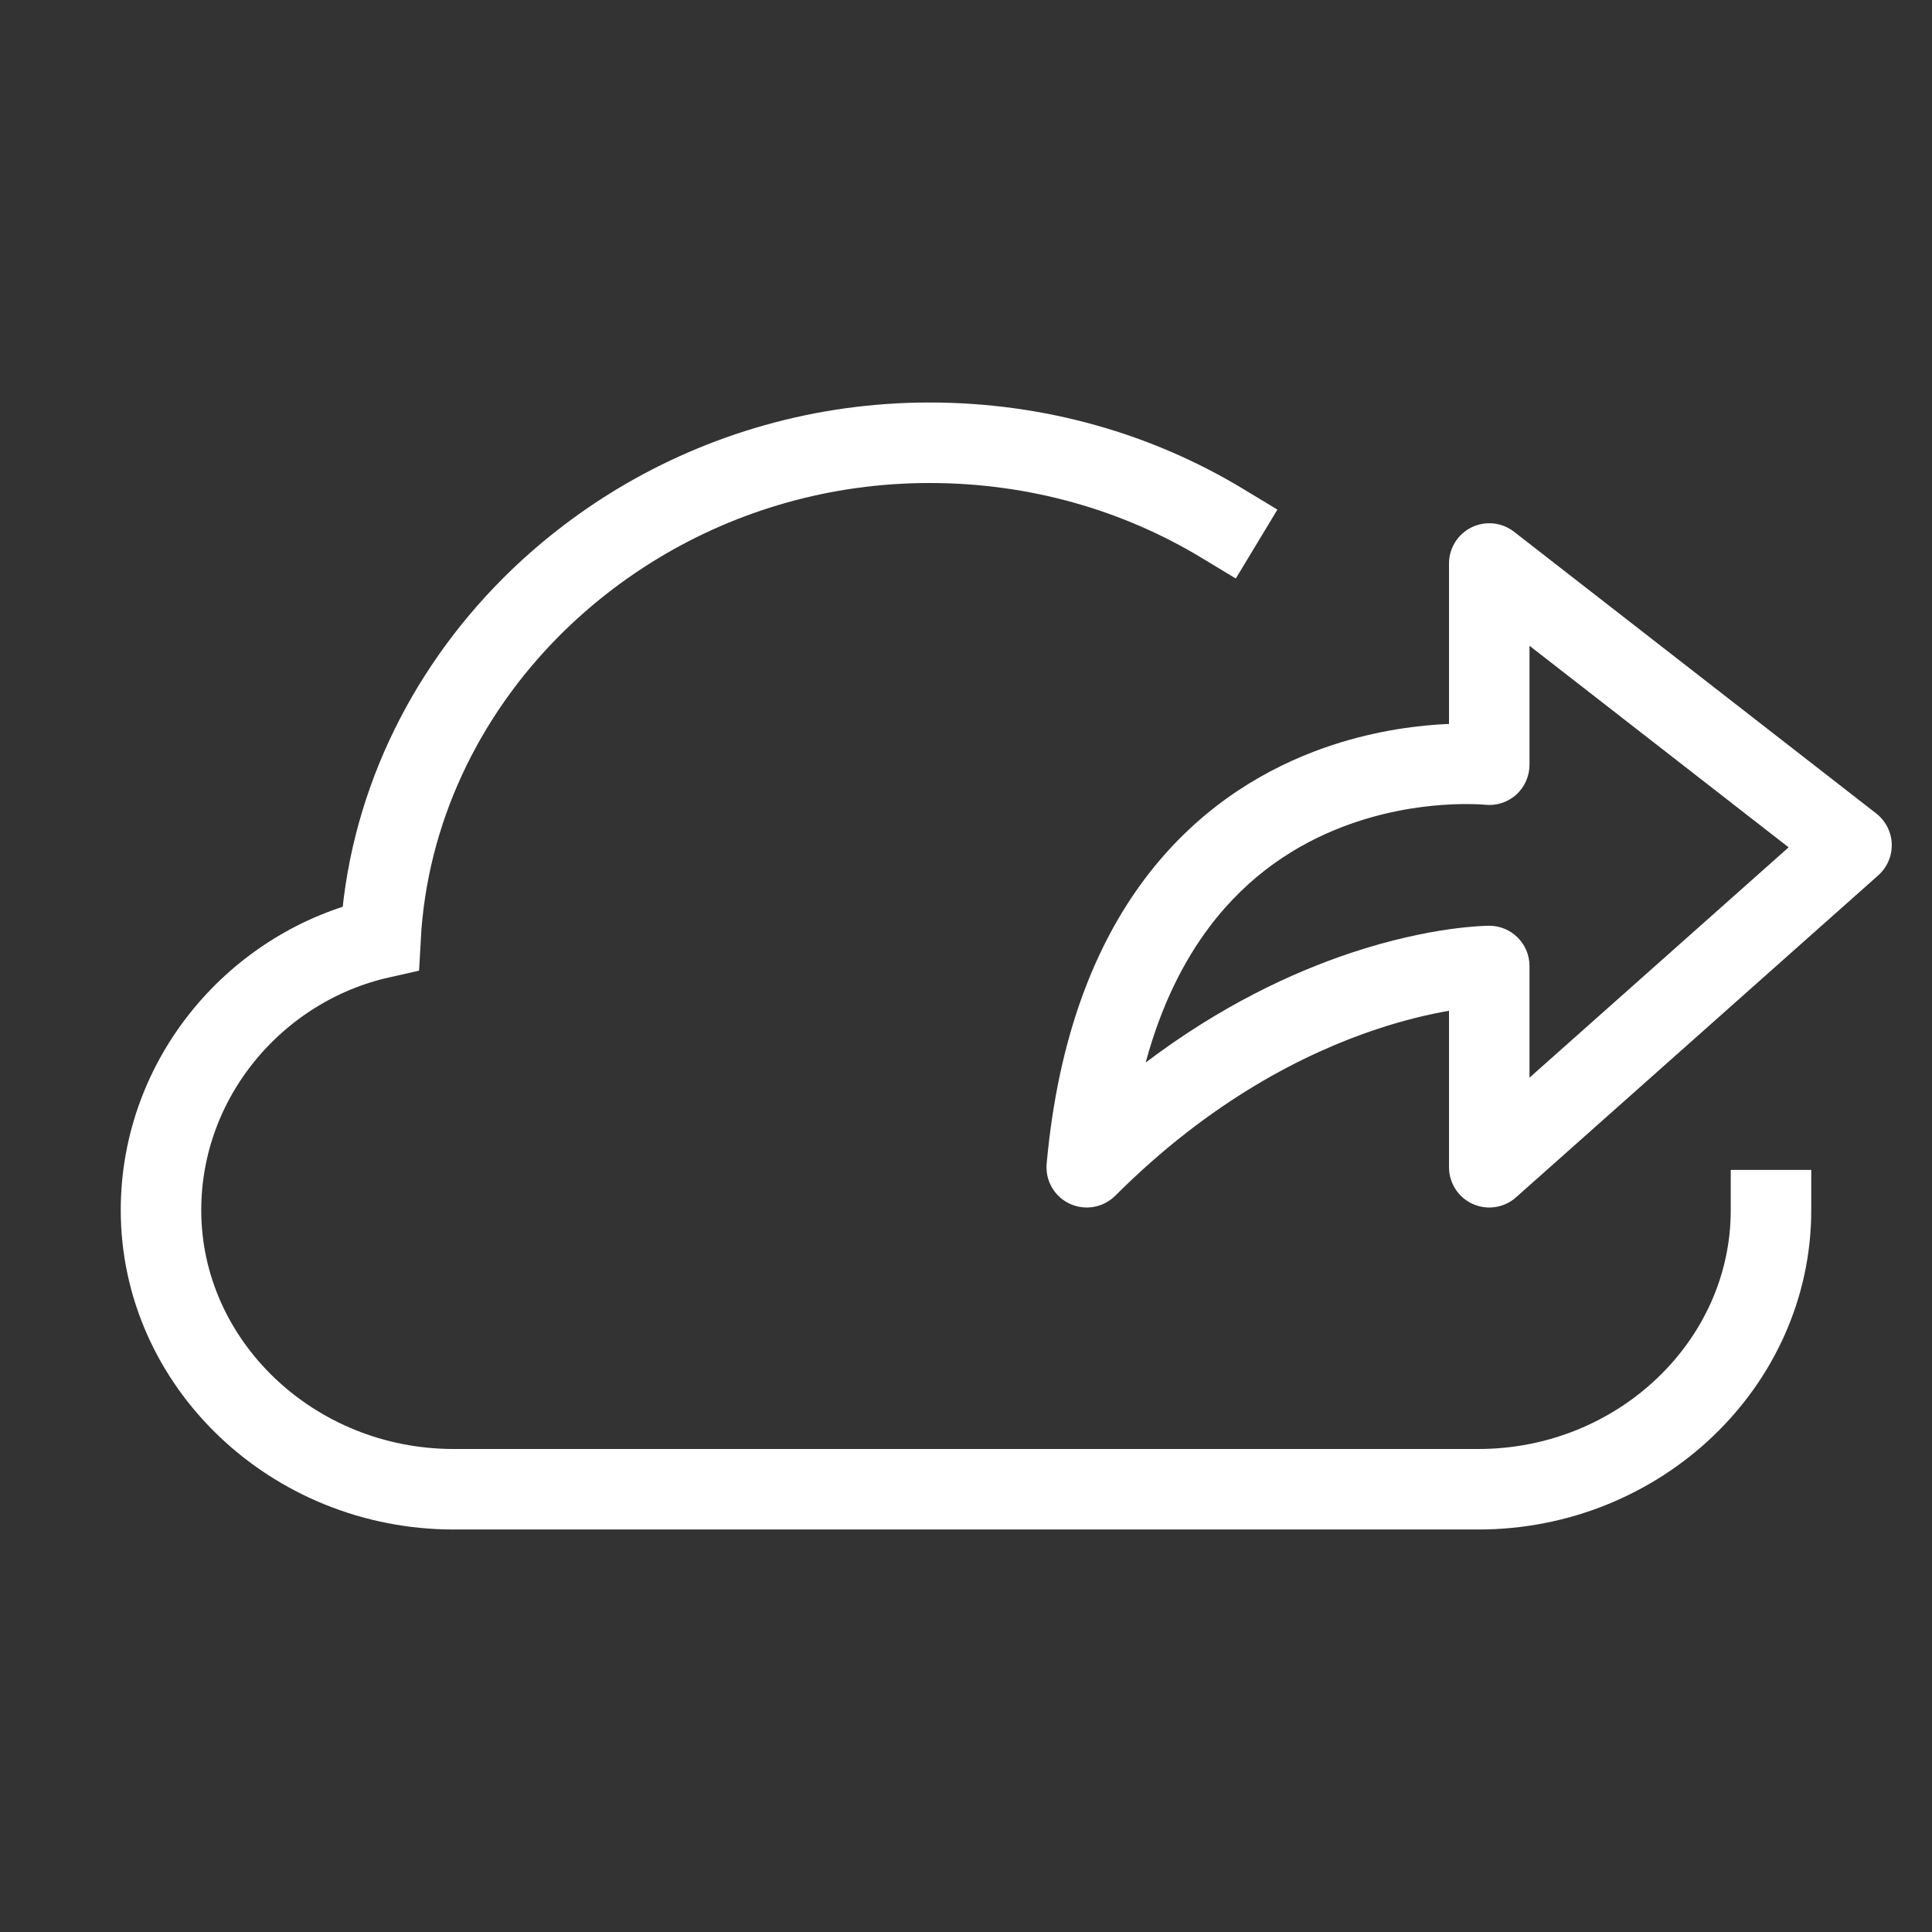
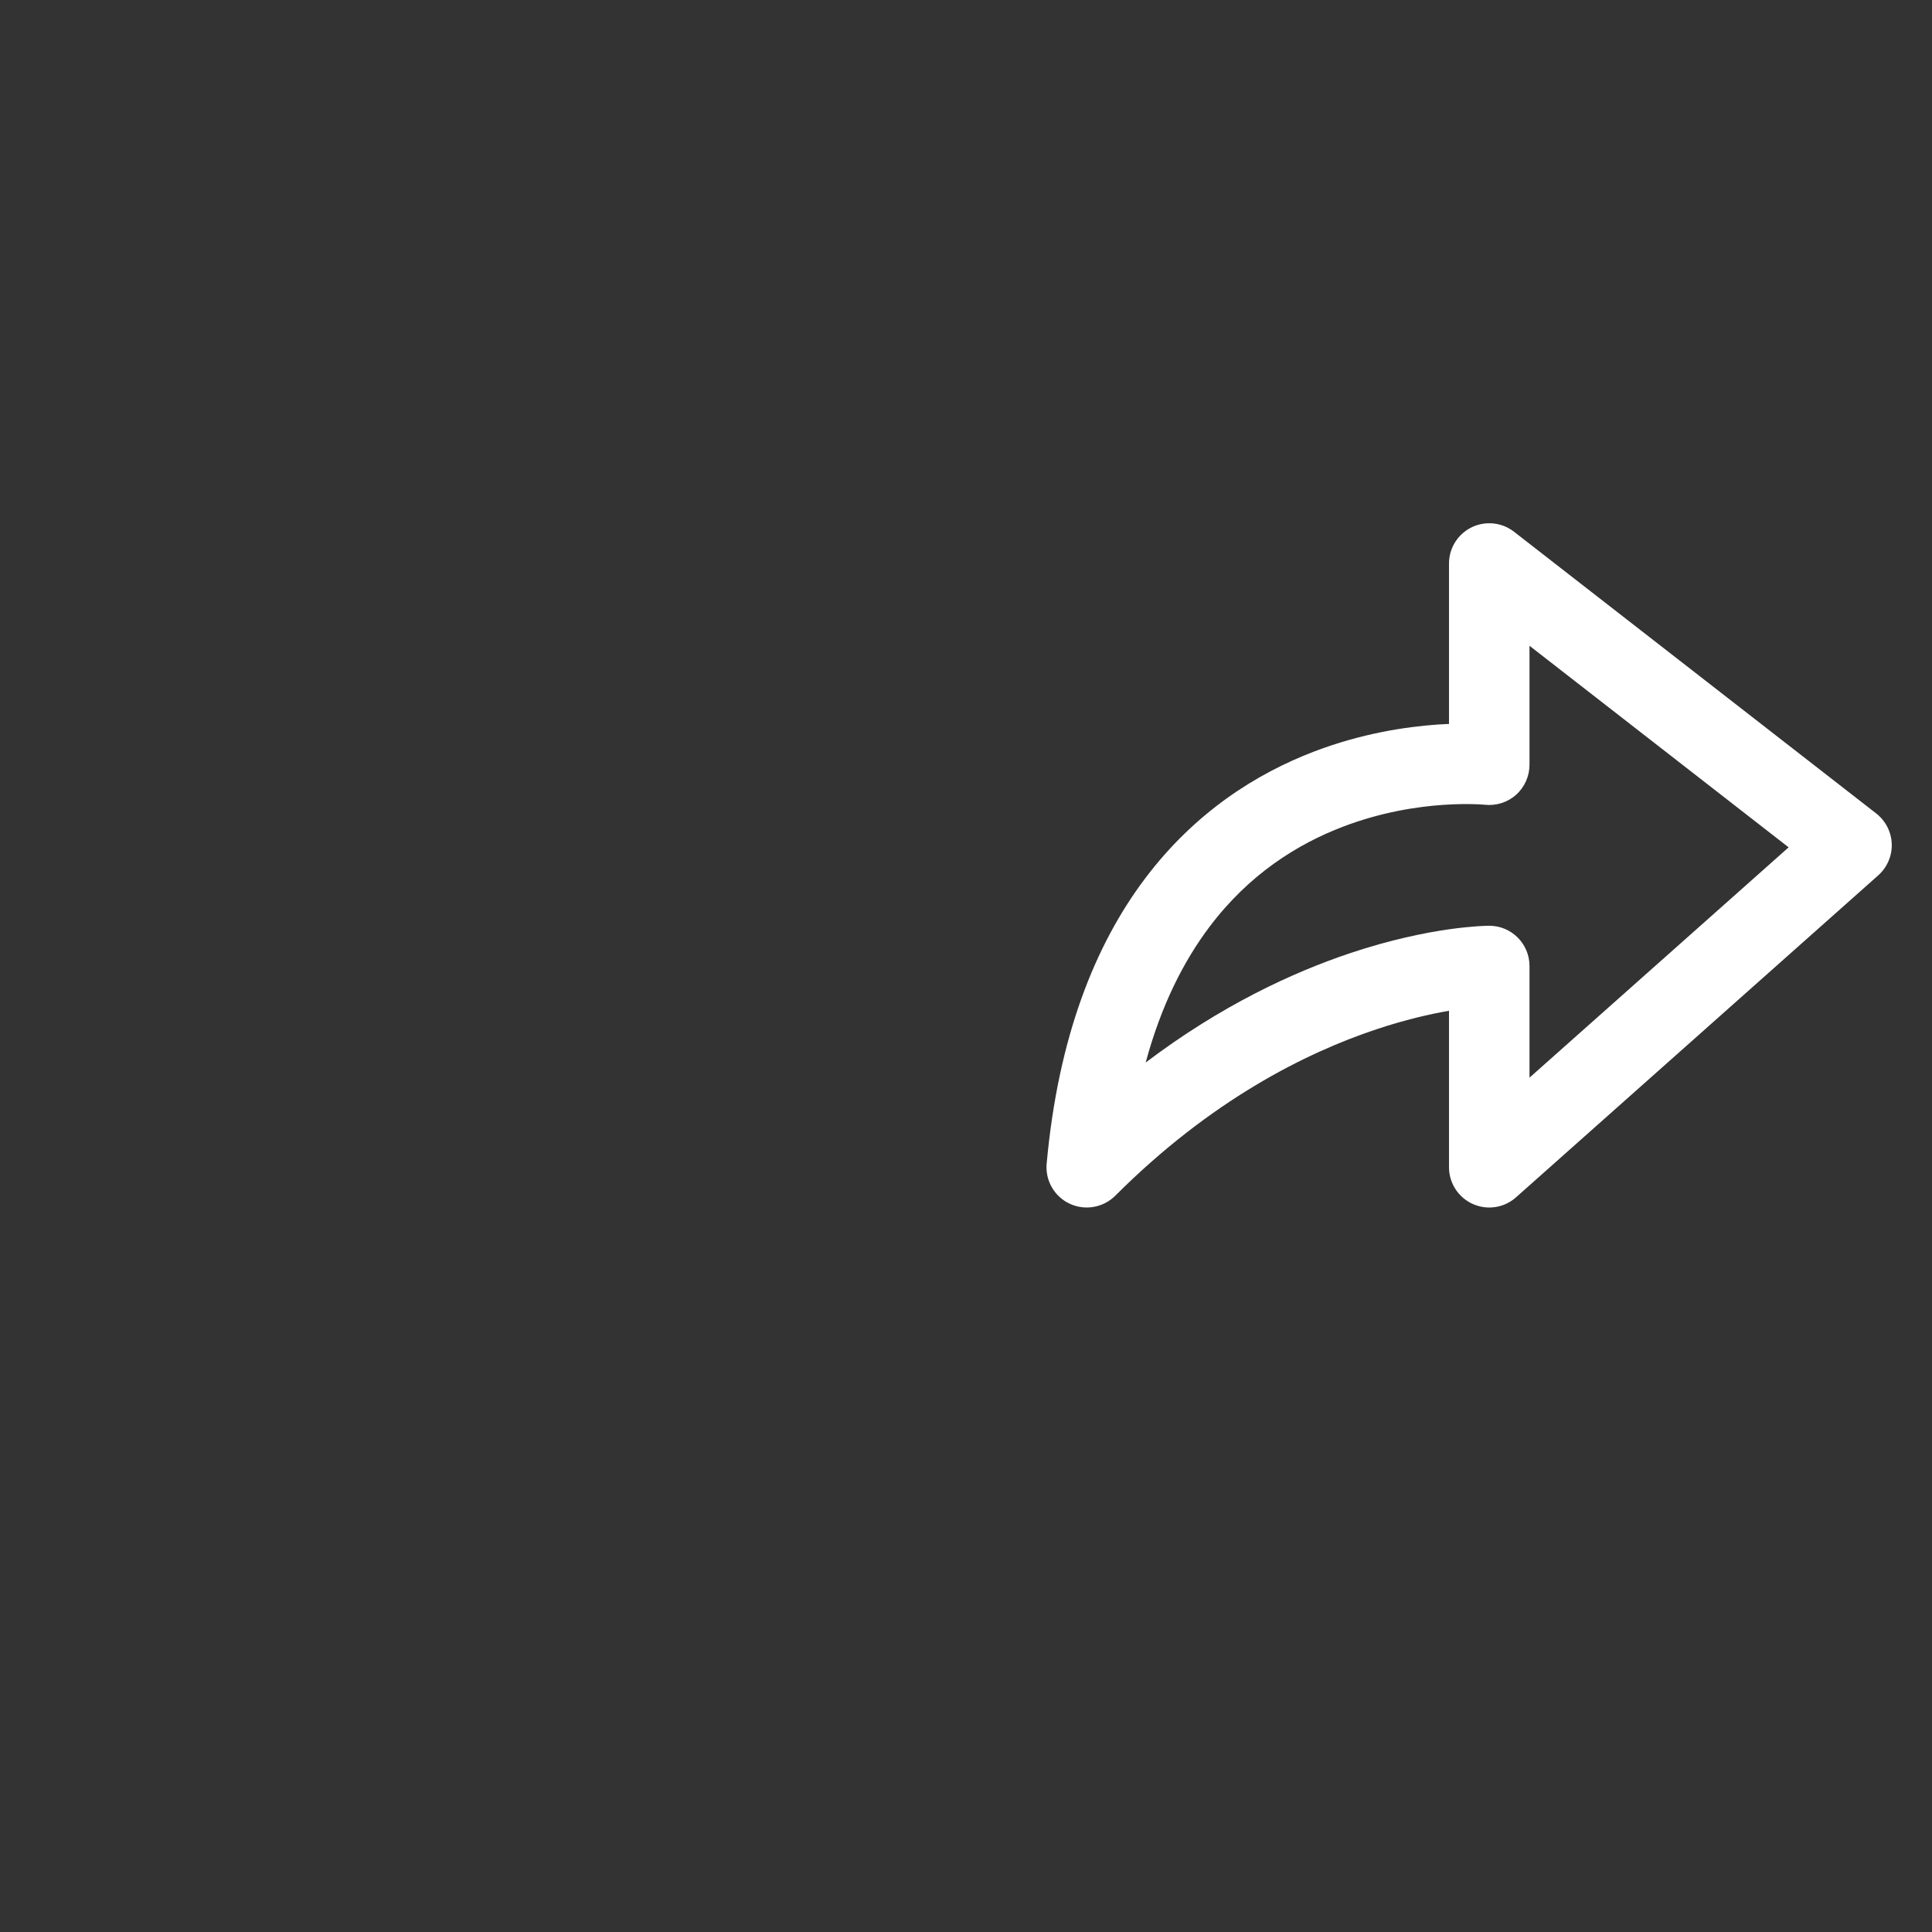
<svg xmlns="http://www.w3.org/2000/svg" width="24" height="24" viewBox="0 0 24 24" fill="none">
  <rect x="0" y="0" width="24" height="24" fill="#333333" stroke="none" />
-   <path d="M22 15.033C22 16.94 20.364 18.5 18.364 18.5H5.636C3.636 18.5 2 16.94 2 15.033C2 13.387 3.182 12 4.727 11.653C4.812 10.075 5.511 8.63 6.602 7.537C6.997 7.142 7.443 6.793 7.929 6.5C8.98 5.868 10.22 5.5 11.546 5.5C12.889 5.5 14.134 5.867 15.182 6.5" stroke="white" stroke-miterlimit="10" stroke-linecap="square" />
  <path d="M18.807 6.605C18.656 6.488 18.452 6.467 18.28 6.551C18.109 6.635 18 6.809 18 7V8.993C17.957 8.995 17.912 8.997 17.865 9C17.462 9.028 16.911 9.111 16.321 9.337C15.613 9.608 14.849 10.085 14.226 10.911C13.603 11.737 13.145 12.883 13.002 14.455C12.983 14.664 13.097 14.864 13.288 14.953C13.479 15.042 13.705 15.002 13.854 14.854C15.043 13.665 16.223 13.078 17.096 12.787C17.456 12.667 17.764 12.597 18 12.556V14.5C18 14.697 18.116 14.876 18.295 14.956C18.475 15.037 18.685 15.005 18.832 14.874L23.332 10.874C23.443 10.775 23.505 10.632 23.5 10.484C23.495 10.335 23.424 10.197 23.307 10.105L18.807 6.605ZM18.443 9.997L18.446 9.997C18.587 10.012 18.728 9.967 18.834 9.873C18.939 9.778 19 9.642 19 9.5V8.022L22.219 10.526L19 13.387V12C19 11.724 18.776 11.5 18.5 11.5L18.499 11.5L18.498 11.5L18.494 11.5L18.485 11.5L18.455 11.501C18.431 11.502 18.397 11.503 18.354 11.506C18.27 11.512 18.149 11.523 18 11.544C17.7 11.587 17.28 11.671 16.779 11.838C16.055 12.08 15.165 12.493 14.232 13.199C14.426 12.482 14.708 11.934 15.025 11.513C15.516 10.861 16.115 10.487 16.679 10.271C17.154 10.089 17.602 10.02 17.933 9.998C18.098 9.987 18.231 9.987 18.321 9.99C18.366 9.991 18.4 9.993 18.421 9.995L18.443 9.997Z" fill="white" />
</svg>